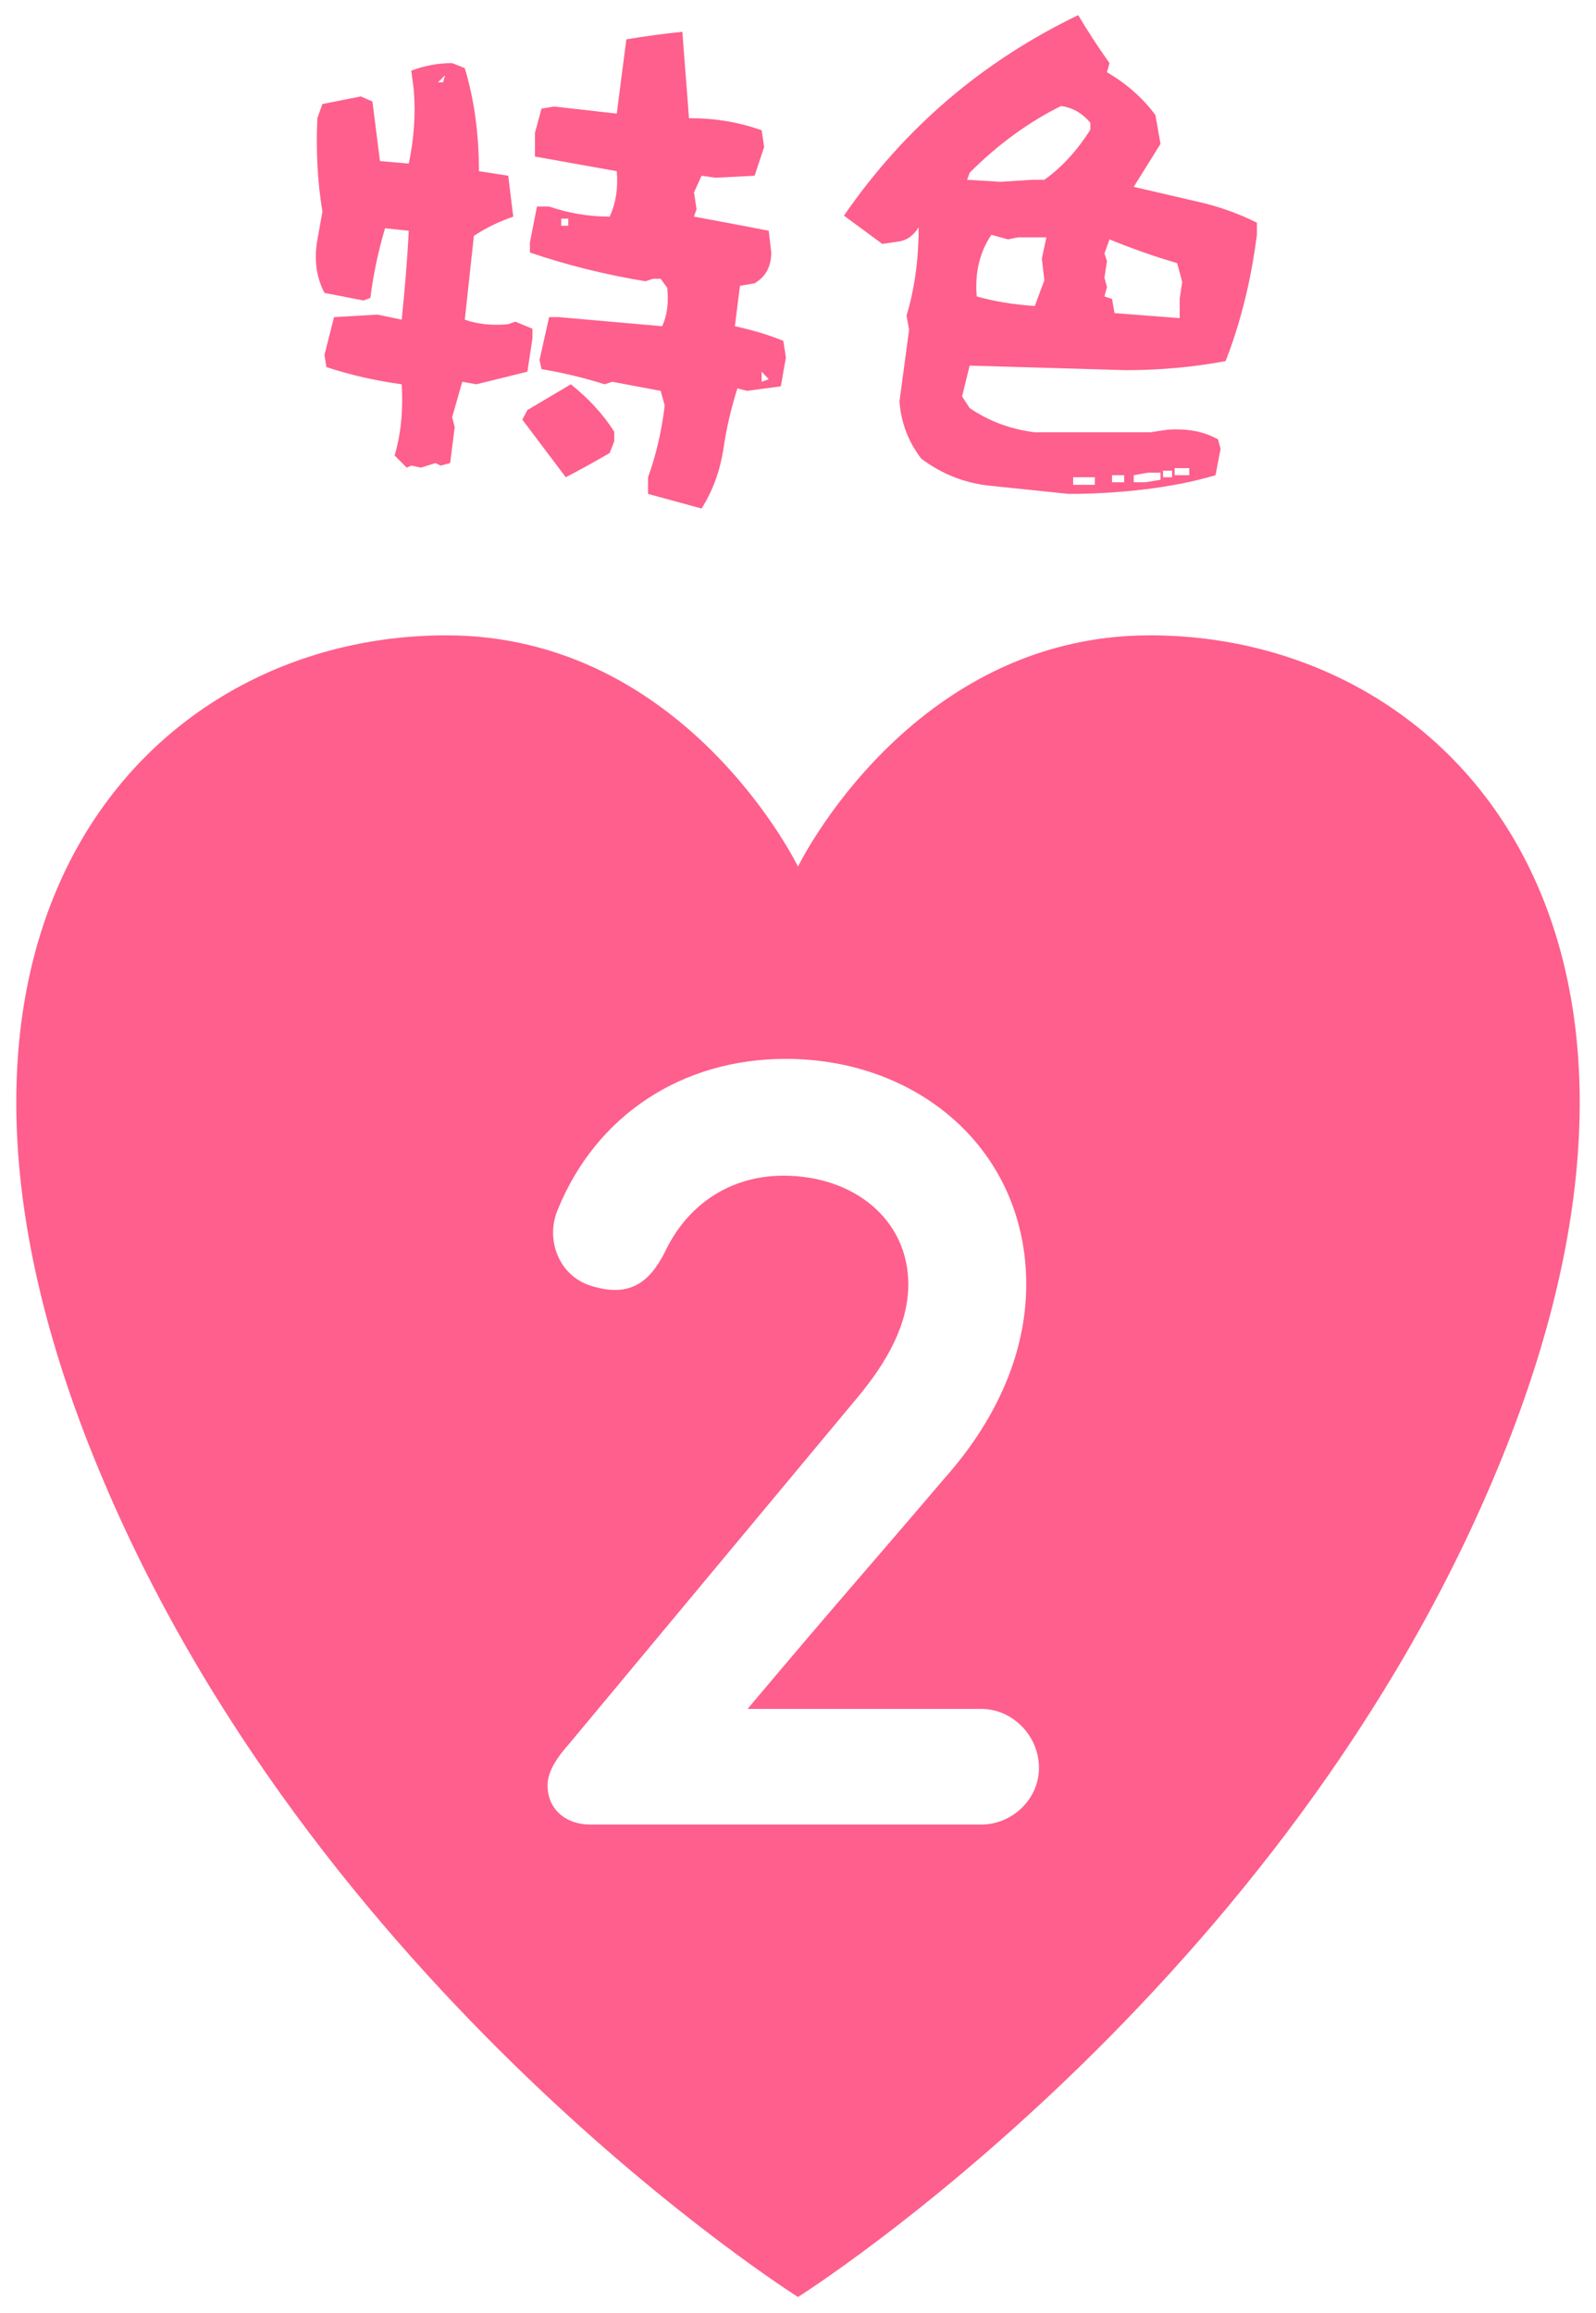
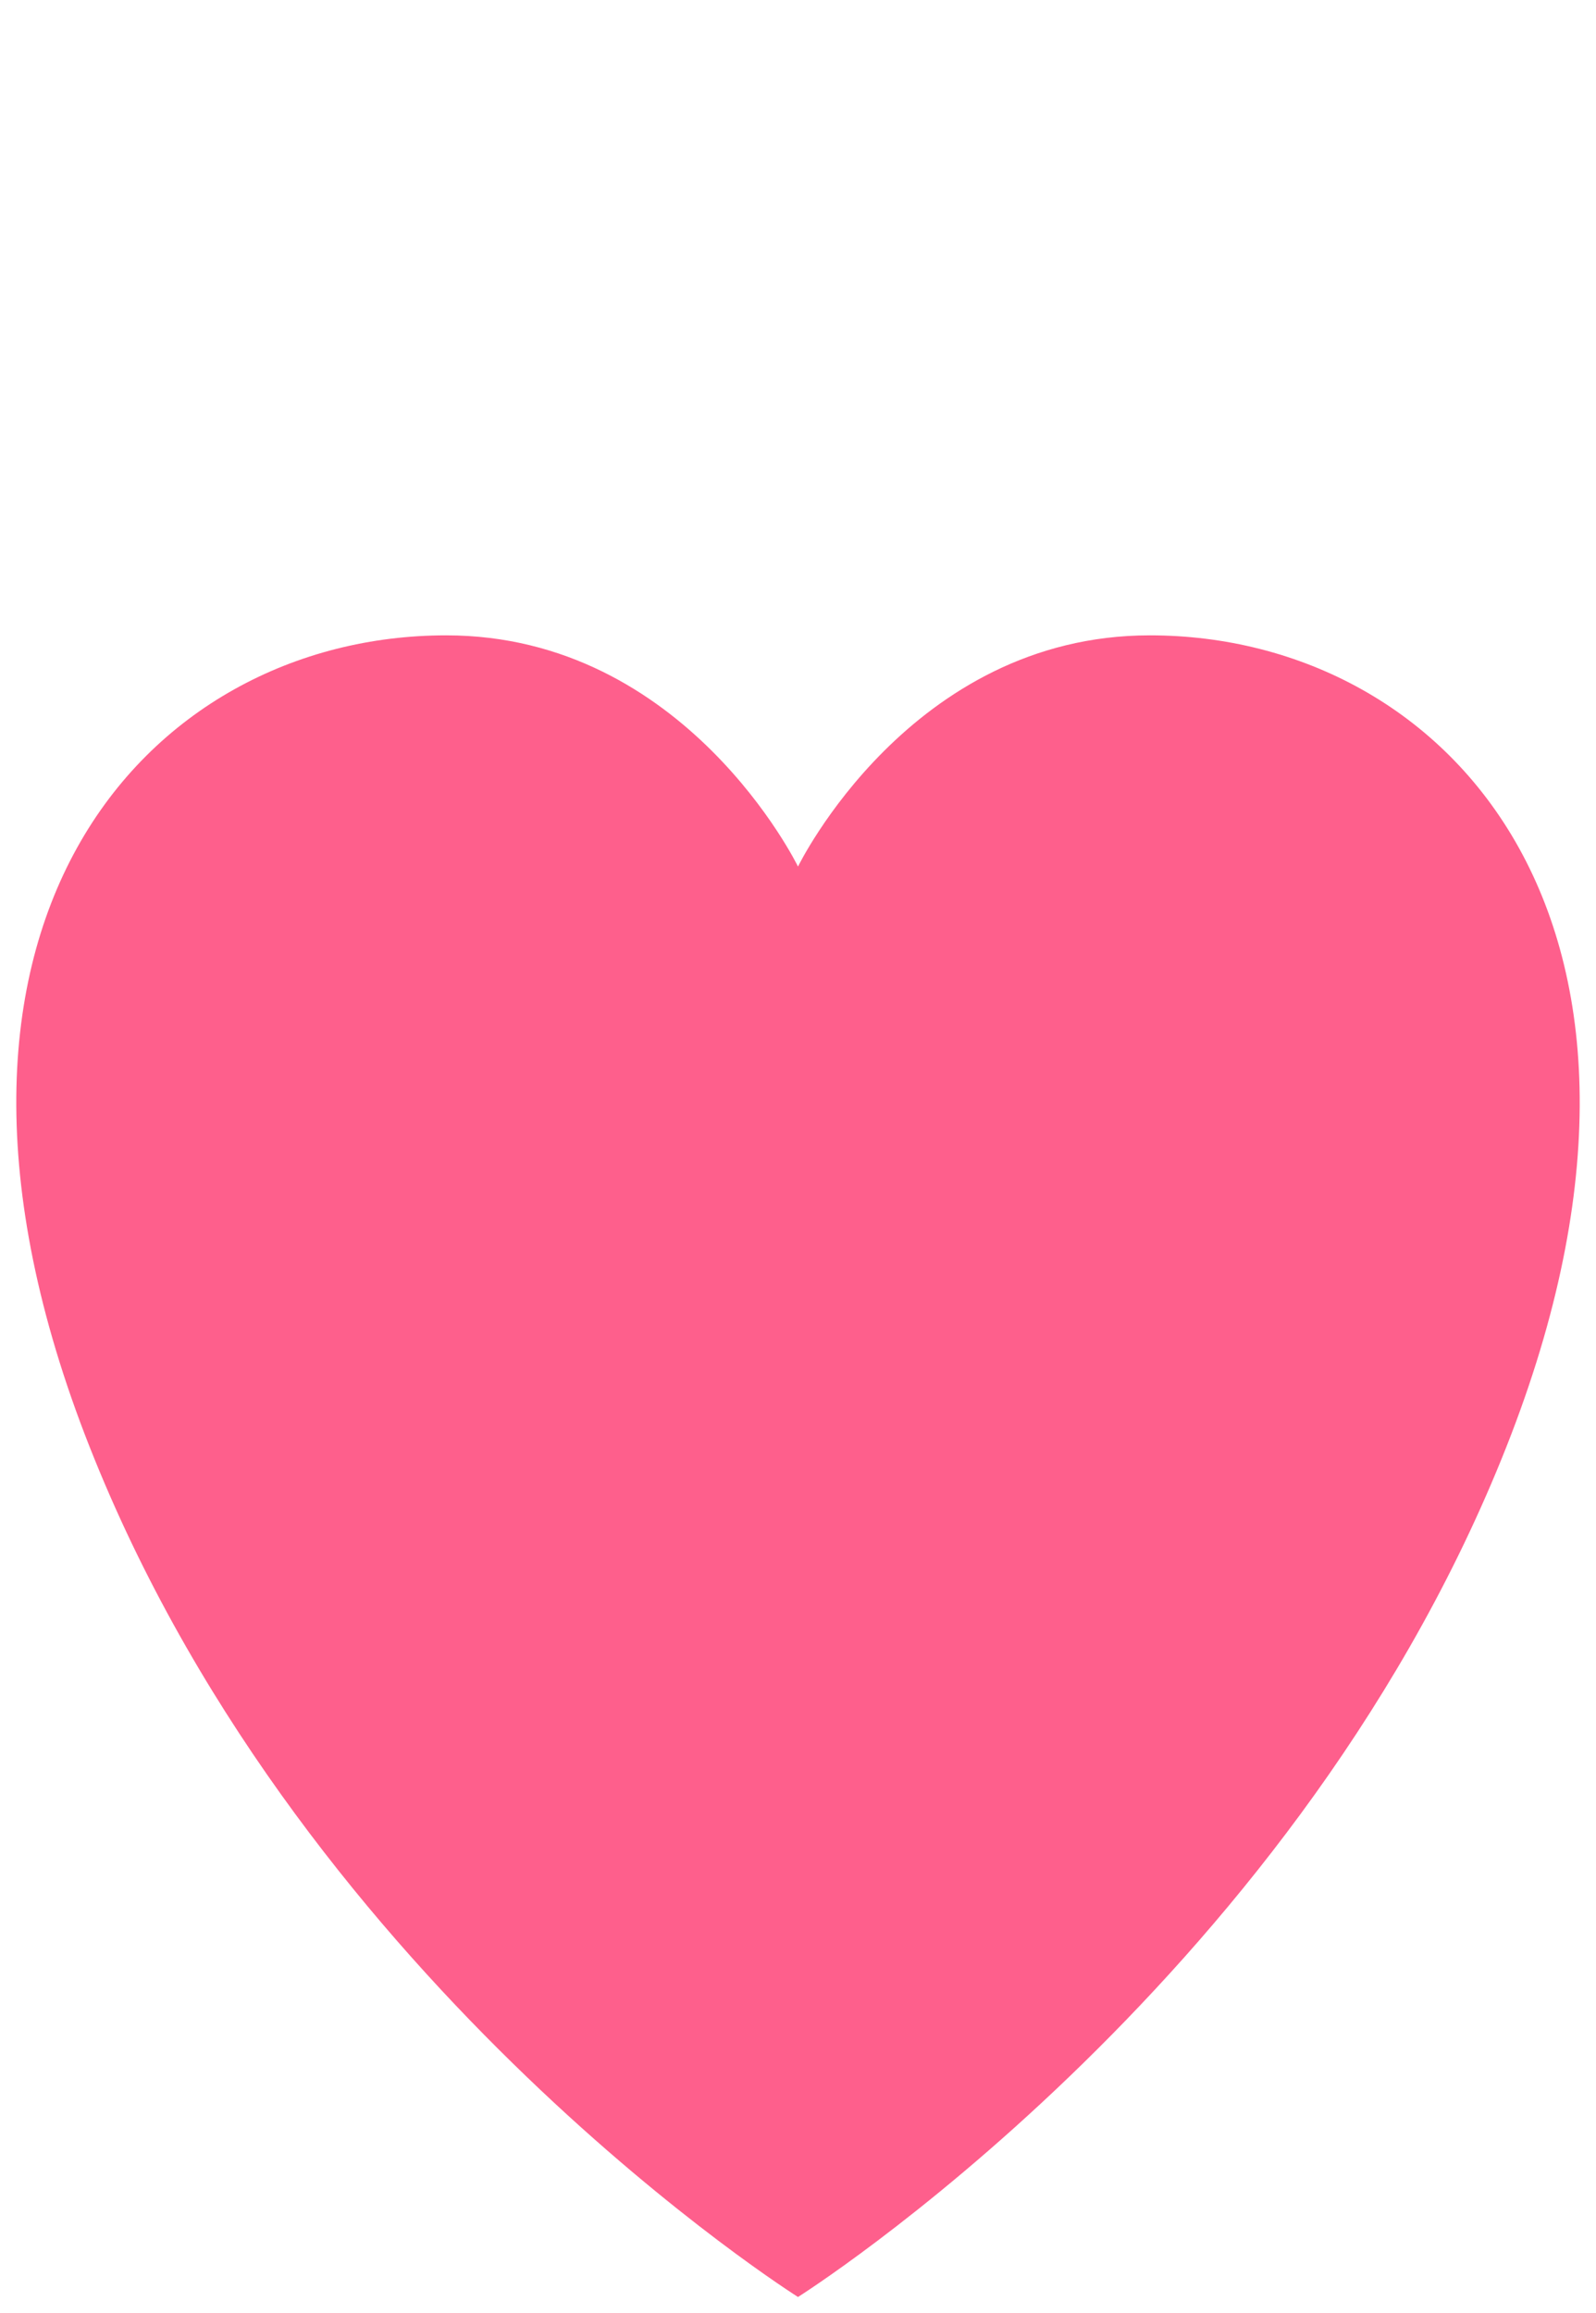
<svg xmlns="http://www.w3.org/2000/svg" width="98" height="142" viewBox="0 0 98 142" fill="none">
  <g filter="url(#filter0_g_263_117)">
    <path d="M49 53.194C49 53.194 55.894 39 70.603 39C89.045 39 105.422 56.991 92.206 89.542C78.99 122.119 49 141 49 141C49 141 18.985 122.119 5.794 89.542C-7.422 56.965 8.955 39 27.397 39C42.106 39 49 53.194 49 53.194Z" fill="#FE5F8C" />
  </g>
-   <path d="M65.616 30.318L60.842 29.822C59.261 29.667 57.835 29.109 56.564 28.148C55.758 27.094 55.324 25.916 55.231 24.645L55.82 20.243L55.665 19.375C56.161 17.732 56.409 15.903 56.409 13.95C56.099 14.446 55.727 14.725 55.231 14.818L54.177 14.973L51.821 13.237C55.541 7.843 60.346 3.751 66.205 0.93C66.794 1.922 67.445 2.914 68.127 3.875L67.972 4.433C69.181 5.146 70.173 6.014 70.948 7.068L71.258 8.835L69.615 11.47L73.49 12.369C74.761 12.648 76.001 13.082 77.179 13.671V14.415C76.869 16.833 76.342 19.158 75.536 21.421L75.257 22.165C73.273 22.537 71.227 22.723 69.15 22.723L59.54 22.444L59.075 24.335L59.54 25.048C60.718 25.854 62.051 26.35 63.539 26.536H70.638L71.661 26.381C72.87 26.288 73.893 26.474 74.792 26.97L74.947 27.559L74.637 29.171C73.273 29.574 71.816 29.853 70.297 30.039C68.747 30.225 67.197 30.318 65.616 30.318ZM63.384 11.036H64.128C65.213 10.261 66.143 9.238 66.949 7.967V7.533C66.453 6.944 65.864 6.603 65.151 6.51C63.198 7.471 61.307 8.835 59.54 10.602L59.385 11.036L61.431 11.16L63.384 11.036ZM63.539 18.786L64.128 17.205L63.973 15.872L64.252 14.57H62.516L61.896 14.694L60.873 14.415C60.16 15.469 59.85 16.74 59.974 18.197C61.059 18.507 62.237 18.693 63.539 18.786ZM72.436 19.53V18.352L72.591 17.298L72.281 16.151C70.886 15.748 69.491 15.252 68.127 14.694L67.817 15.562L67.972 16.027L67.817 17.05L67.972 17.608L67.817 18.197L68.282 18.352L68.437 19.22L72.436 19.53ZM73.025 29.171V28.737H72.126V29.171H73.025ZM71.971 29.295V28.892H71.413V29.295H71.971ZM71.258 29.45V29.016H70.483L69.615 29.171V29.605H70.328L71.258 29.45ZM69.026 29.605V29.171H68.282V29.605H69.026ZM67.228 29.76V29.295H65.895V29.76H67.228Z" fill="#FE5F8C" />
-   <path d="M43.079 31.216L39.793 30.317V29.294C40.289 27.93 40.63 26.442 40.816 24.892L40.568 23.993L37.592 23.435L37.127 23.59C35.856 23.187 34.554 22.877 33.252 22.66L33.128 22.102L33.717 19.467H34.306L40.661 20.025C40.971 19.343 41.064 18.568 40.971 17.669L40.568 17.111H40.103L39.638 17.266C37.189 16.863 34.802 16.274 32.539 15.499V14.879L32.973 12.678H33.717C34.895 13.081 36.135 13.298 37.437 13.298C37.809 12.492 37.964 11.562 37.871 10.508L32.849 9.609V8.152L33.252 6.664L34.027 6.54L37.871 6.974L38.46 2.417C39.545 2.231 40.692 2.076 41.901 1.952C42.025 3.719 42.18 5.486 42.304 7.253C43.916 7.253 45.373 7.501 46.768 7.997L46.923 9.02L46.334 10.787L43.947 10.911L43.079 10.787L42.614 11.81L42.769 12.833L42.614 13.298C44.102 13.577 45.652 13.856 47.202 14.166L47.357 15.499C47.357 16.367 47.016 16.987 46.334 17.39L45.435 17.545L45.125 20.025C46.117 20.242 47.109 20.521 48.101 20.924L48.256 21.947L47.946 23.714L45.869 23.993L45.28 23.838C44.908 25.016 44.598 26.287 44.412 27.62C44.195 28.953 43.761 30.131 43.079 31.216ZM24.975 28.705L24.231 27.961C24.634 26.597 24.758 25.14 24.665 23.59C23.084 23.373 21.565 23.032 20.046 22.536L19.922 21.792L20.511 19.467L23.177 19.312L24.665 19.622C24.851 17.824 25.006 16.026 25.099 14.166L23.642 14.011C23.239 15.375 22.929 16.801 22.743 18.289L22.309 18.444L19.922 17.979C19.426 17.018 19.271 15.933 19.488 14.724L19.798 12.988C19.488 11.128 19.395 9.206 19.488 7.253L19.798 6.385L22.154 5.92L22.867 6.23L23.332 9.888L25.099 10.043C25.409 8.586 25.533 7.067 25.409 5.517L25.254 4.339C26.06 4.029 26.897 3.874 27.765 3.874L28.54 4.184C29.129 6.137 29.408 8.245 29.408 10.508L31.206 10.787L31.516 13.298C30.71 13.577 29.904 13.949 29.098 14.476L28.54 19.622C29.315 19.901 30.214 19.994 31.206 19.901L31.64 19.746L32.694 20.18V20.769L32.384 22.815L29.253 23.59L28.385 23.435L27.765 25.605L27.92 26.225L27.641 28.426L27.052 28.581L26.742 28.426L25.843 28.705L25.254 28.581L24.975 28.705ZM27.207 5.052L27.331 4.618L26.897 5.052H27.207ZM34.895 13.856V13.422H34.461V13.856H34.895ZM47.202 23.28L46.768 22.815V23.435L47.202 23.28ZM34.74 29.294L32.074 25.76L32.384 25.171L35.05 23.59C36.135 24.458 37.034 25.419 37.716 26.504V27.093L37.437 27.806C36.538 28.333 35.639 28.829 34.74 29.294Z" fill="#FE5F8C" />
-   <path d="M34.899 107.101L52.578 85.872C54.495 83.6 55.773 81.257 55.773 78.843C55.773 74.867 52.436 72.169 48.105 72.169C44.91 72.169 42.212 73.873 40.792 76.926C39.869 78.701 38.662 79.695 36.248 78.914C34.26 78.275 33.479 76.003 34.26 74.228C36.603 68.477 41.857 64.998 48.247 64.998C56.412 64.998 63.015 70.607 63.015 78.843C63.015 83.316 60.956 87.434 57.974 90.771C52.649 97.019 51.584 98.155 45.904 104.9H60.246C62.163 104.9 63.796 106.533 63.796 108.521C63.796 110.438 62.163 112 60.246 112H36.248C34.757 112 33.621 111.077 33.621 109.586C33.621 108.663 34.331 107.74 34.899 107.101Z" fill="white" />
  <defs>
    <filter id="filter0_g_263_117" x="0" y="38" width="98" height="104" filterUnits="userSpaceOnUse" color-interpolation-filters="sRGB">
      <feFlood flood-opacity="0" result="BackgroundImageFix" />
      <feBlend mode="normal" in="SourceGraphic" in2="BackgroundImageFix" result="shape" />
      <feTurbulence type="fractalNoise" baseFrequency="0.5 0.5" numOctaves="3" seed="422" />
      <feDisplacementMap in="shape" scale="2" xChannelSelector="R" yChannelSelector="G" result="displacedImage" width="100%" height="100%" />
      <feMerge result="effect1_texture_263_117">
        <feMergeNode in="displacedImage" />
      </feMerge>
    </filter>
  </defs>
</svg>